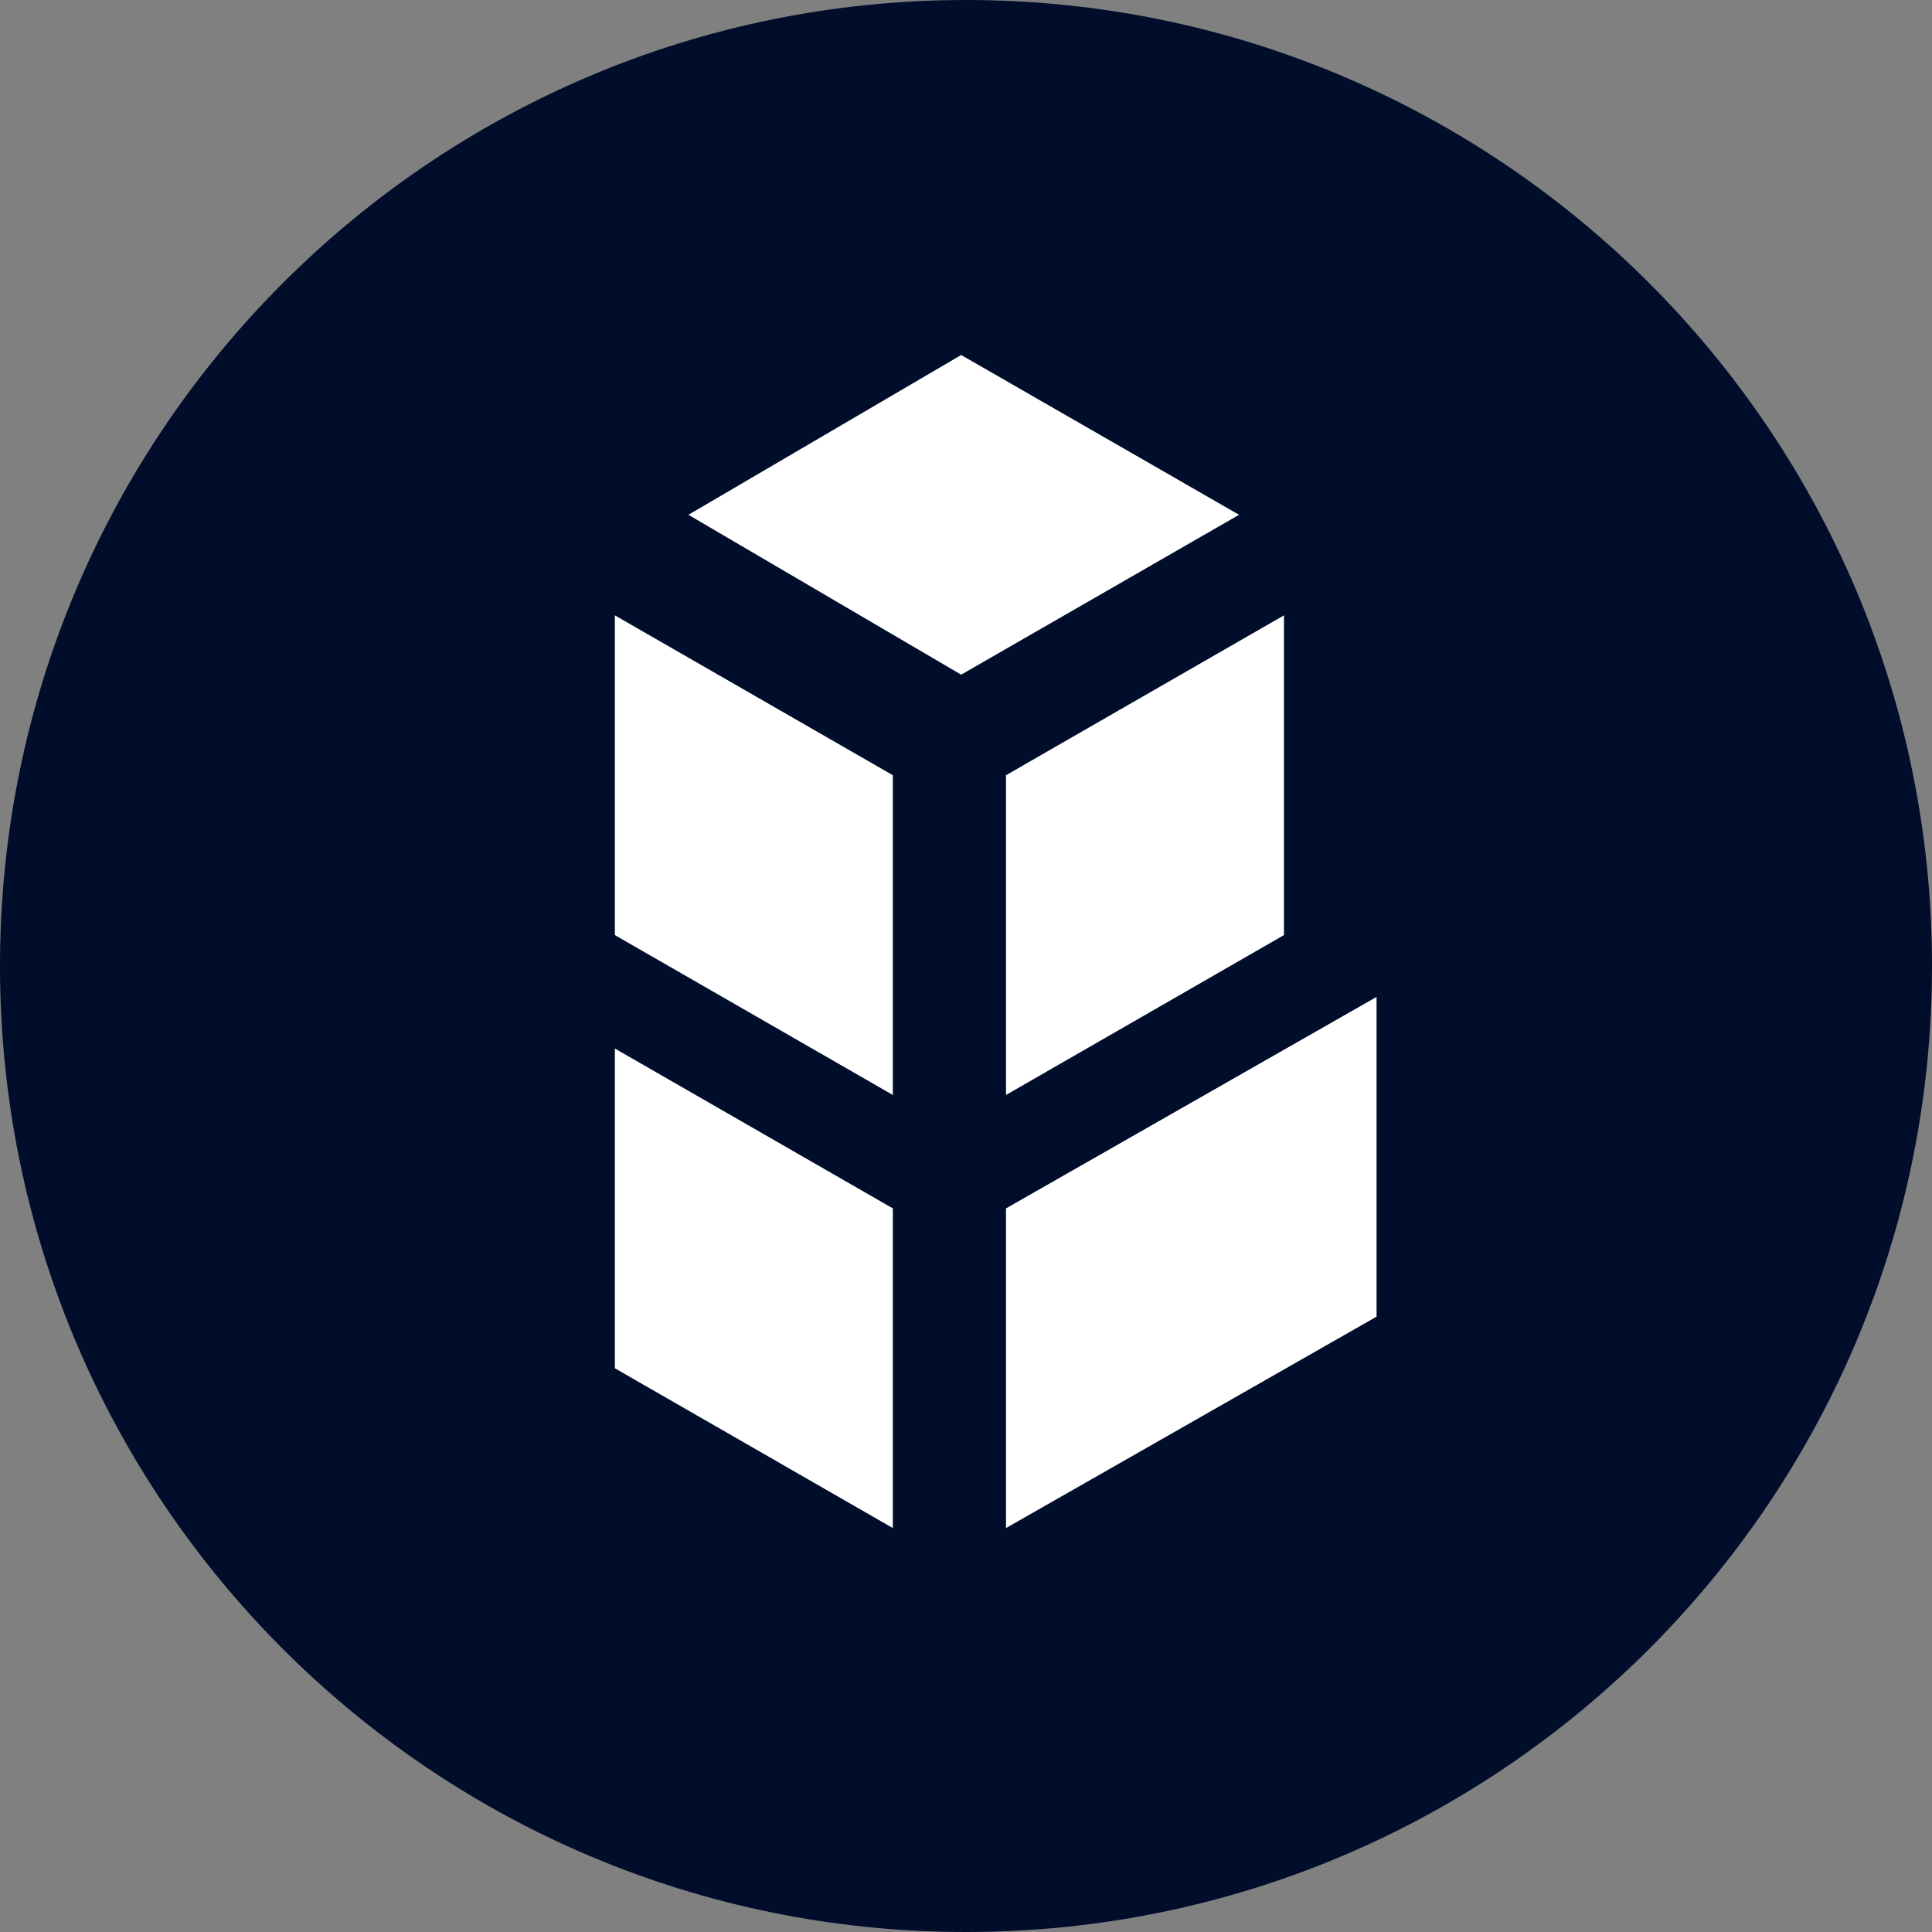
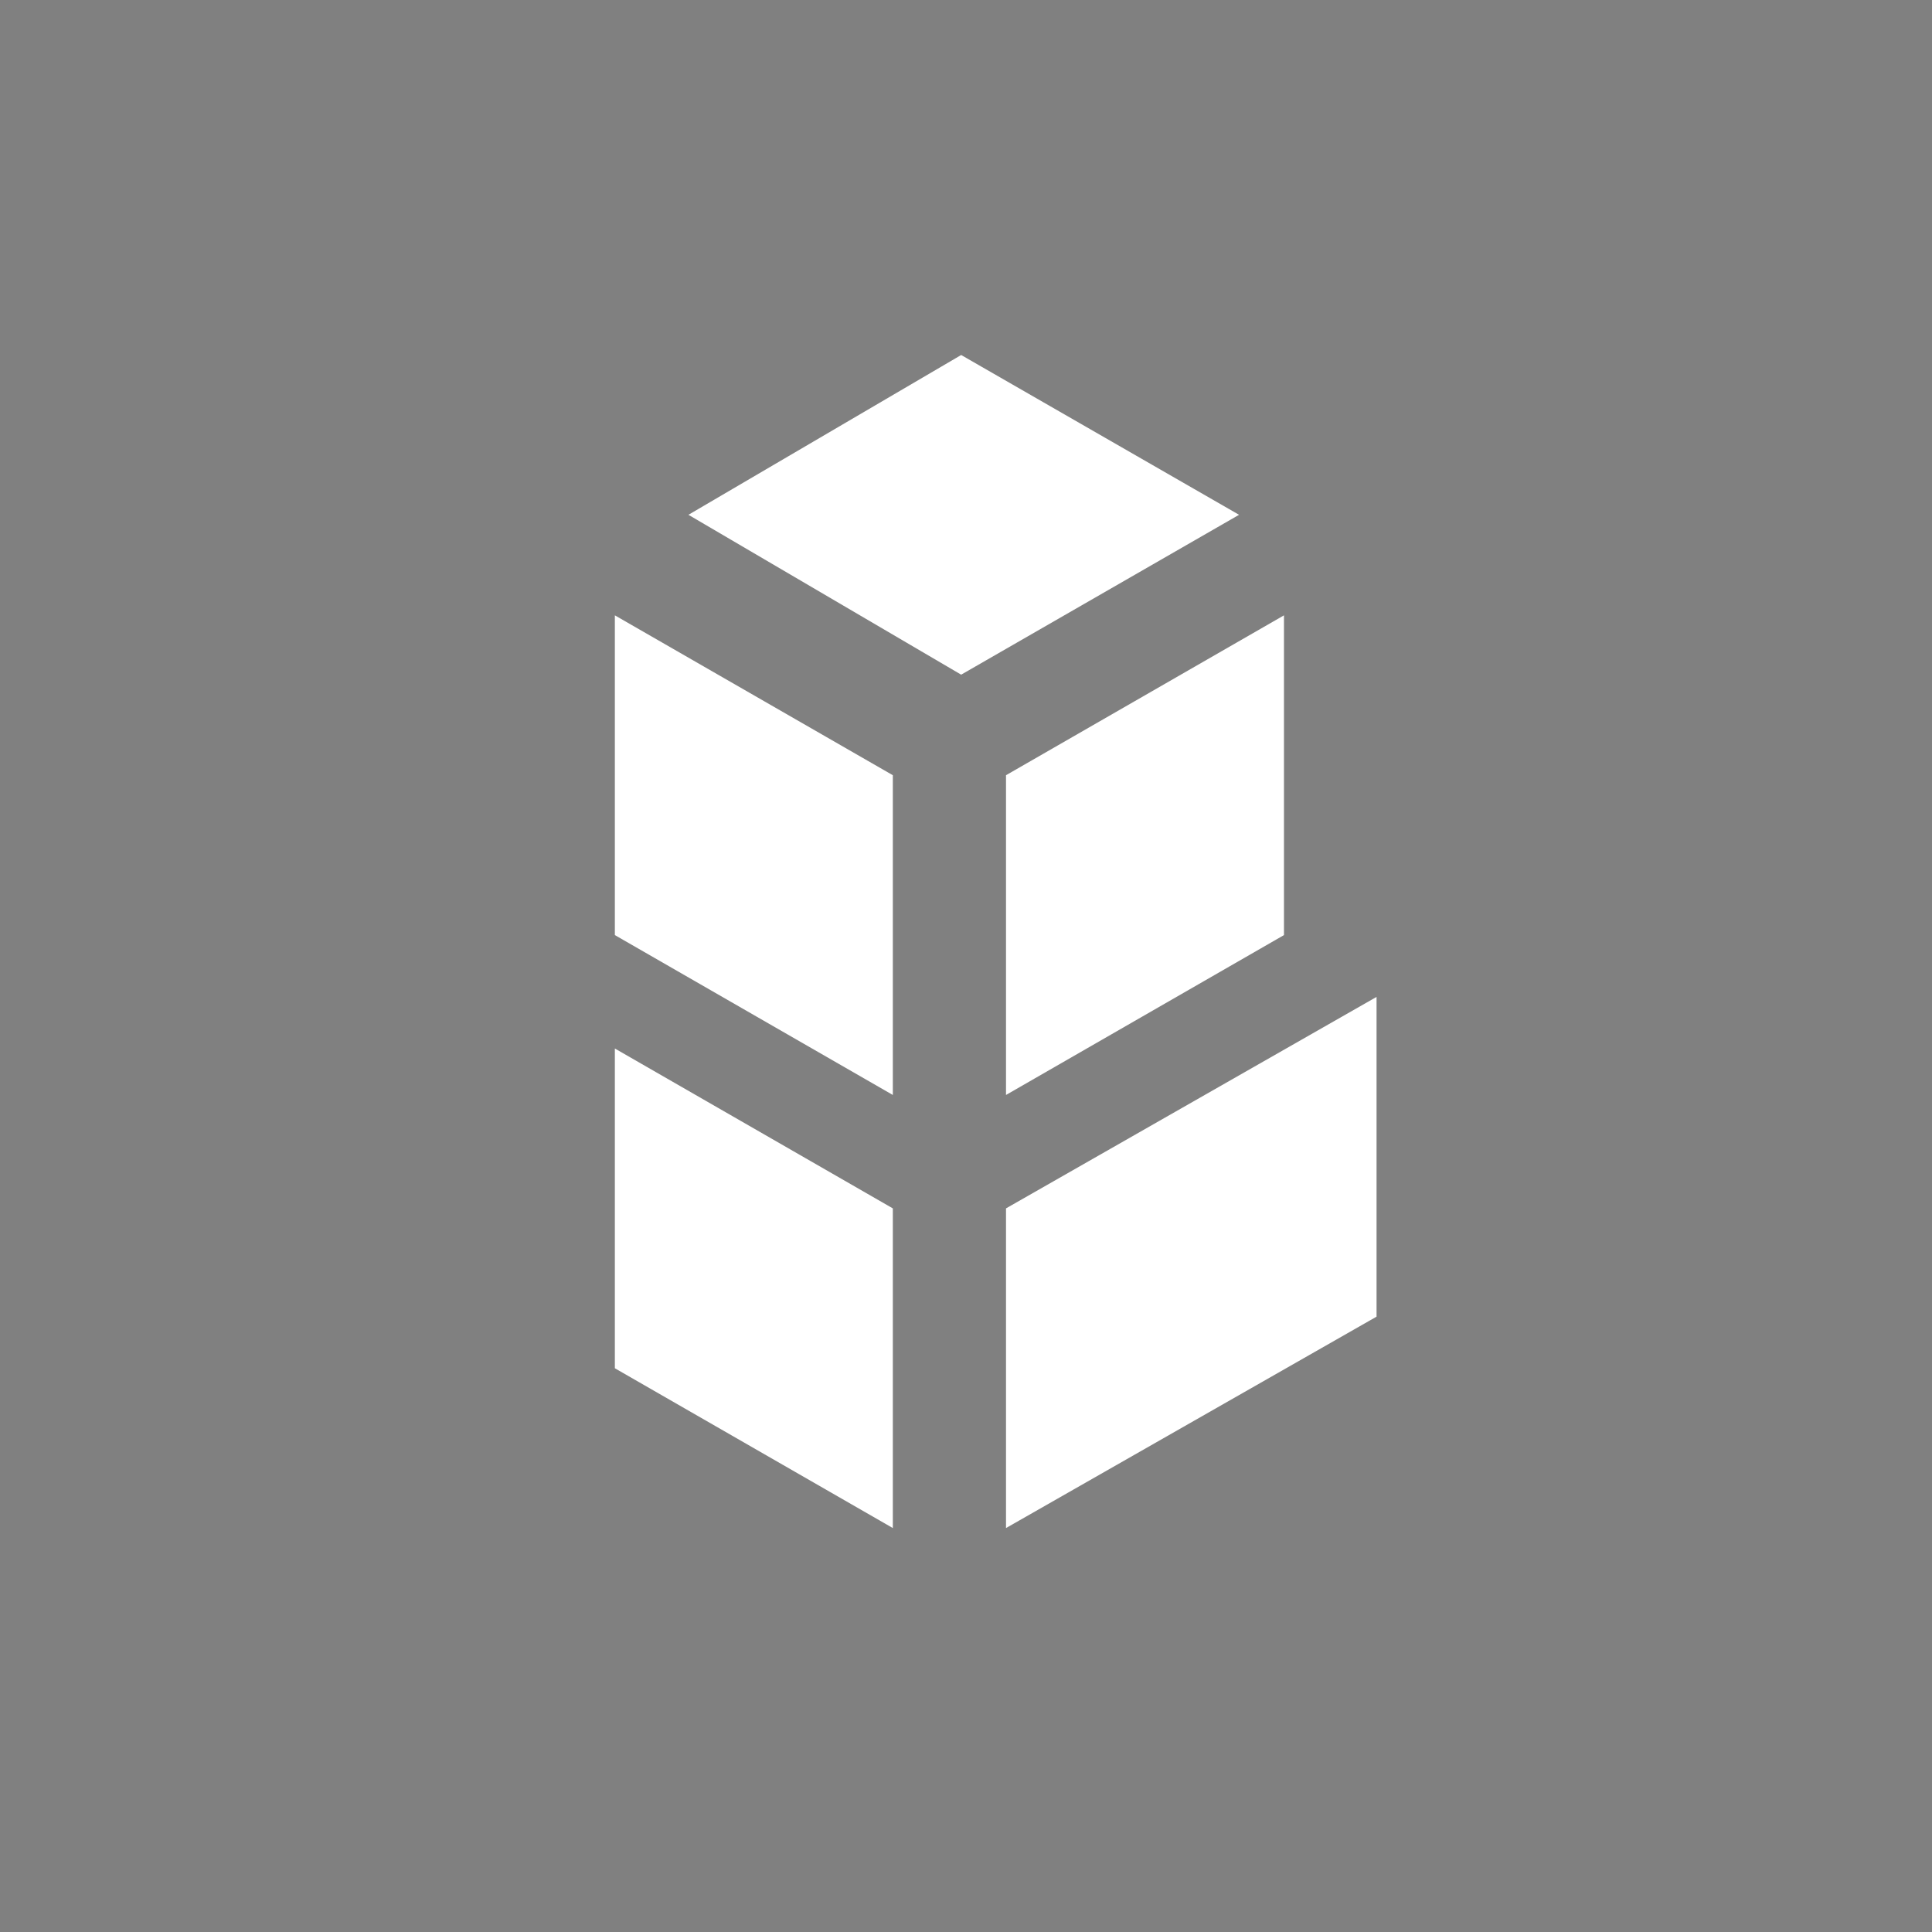
<svg xmlns="http://www.w3.org/2000/svg" width="24" height="24" viewBox="0 0 24 24" fill="none">
  <rect x="0" y="0" width="24" height="24" fill="#808080" stroke="none" />
  <g clip-path="url(#clip0_552_58)">
-     <path d="M12 24C18.627 24 24 18.627 24 12C24 5.373 18.627 0 12 0C5.373 0 0 5.373 0 12C0 18.627 5.373 24 12 24Z" fill="#000D2B" />
    <path d="M11.94 4.41L8.552 6.395L11.94 8.381L15.392 6.395L11.94 4.41ZM12.497 15.011V18.982L17.1 16.356V12.384L12.497 15.011ZM15.95 7.644V11.616L12.497 13.602V9.63L15.95 7.644ZM7.638 11.616L11.091 13.602V9.63L7.638 7.644V11.616ZM7.638 16.997L11.091 18.982V15.011L7.638 13.025V16.996V16.997Z" fill="white" />
  </g>
  <defs>
    <clipPath id="clip0_552_58">
      <rect width="24" height="24" fill="white" />
    </clipPath>
  </defs>
</svg>